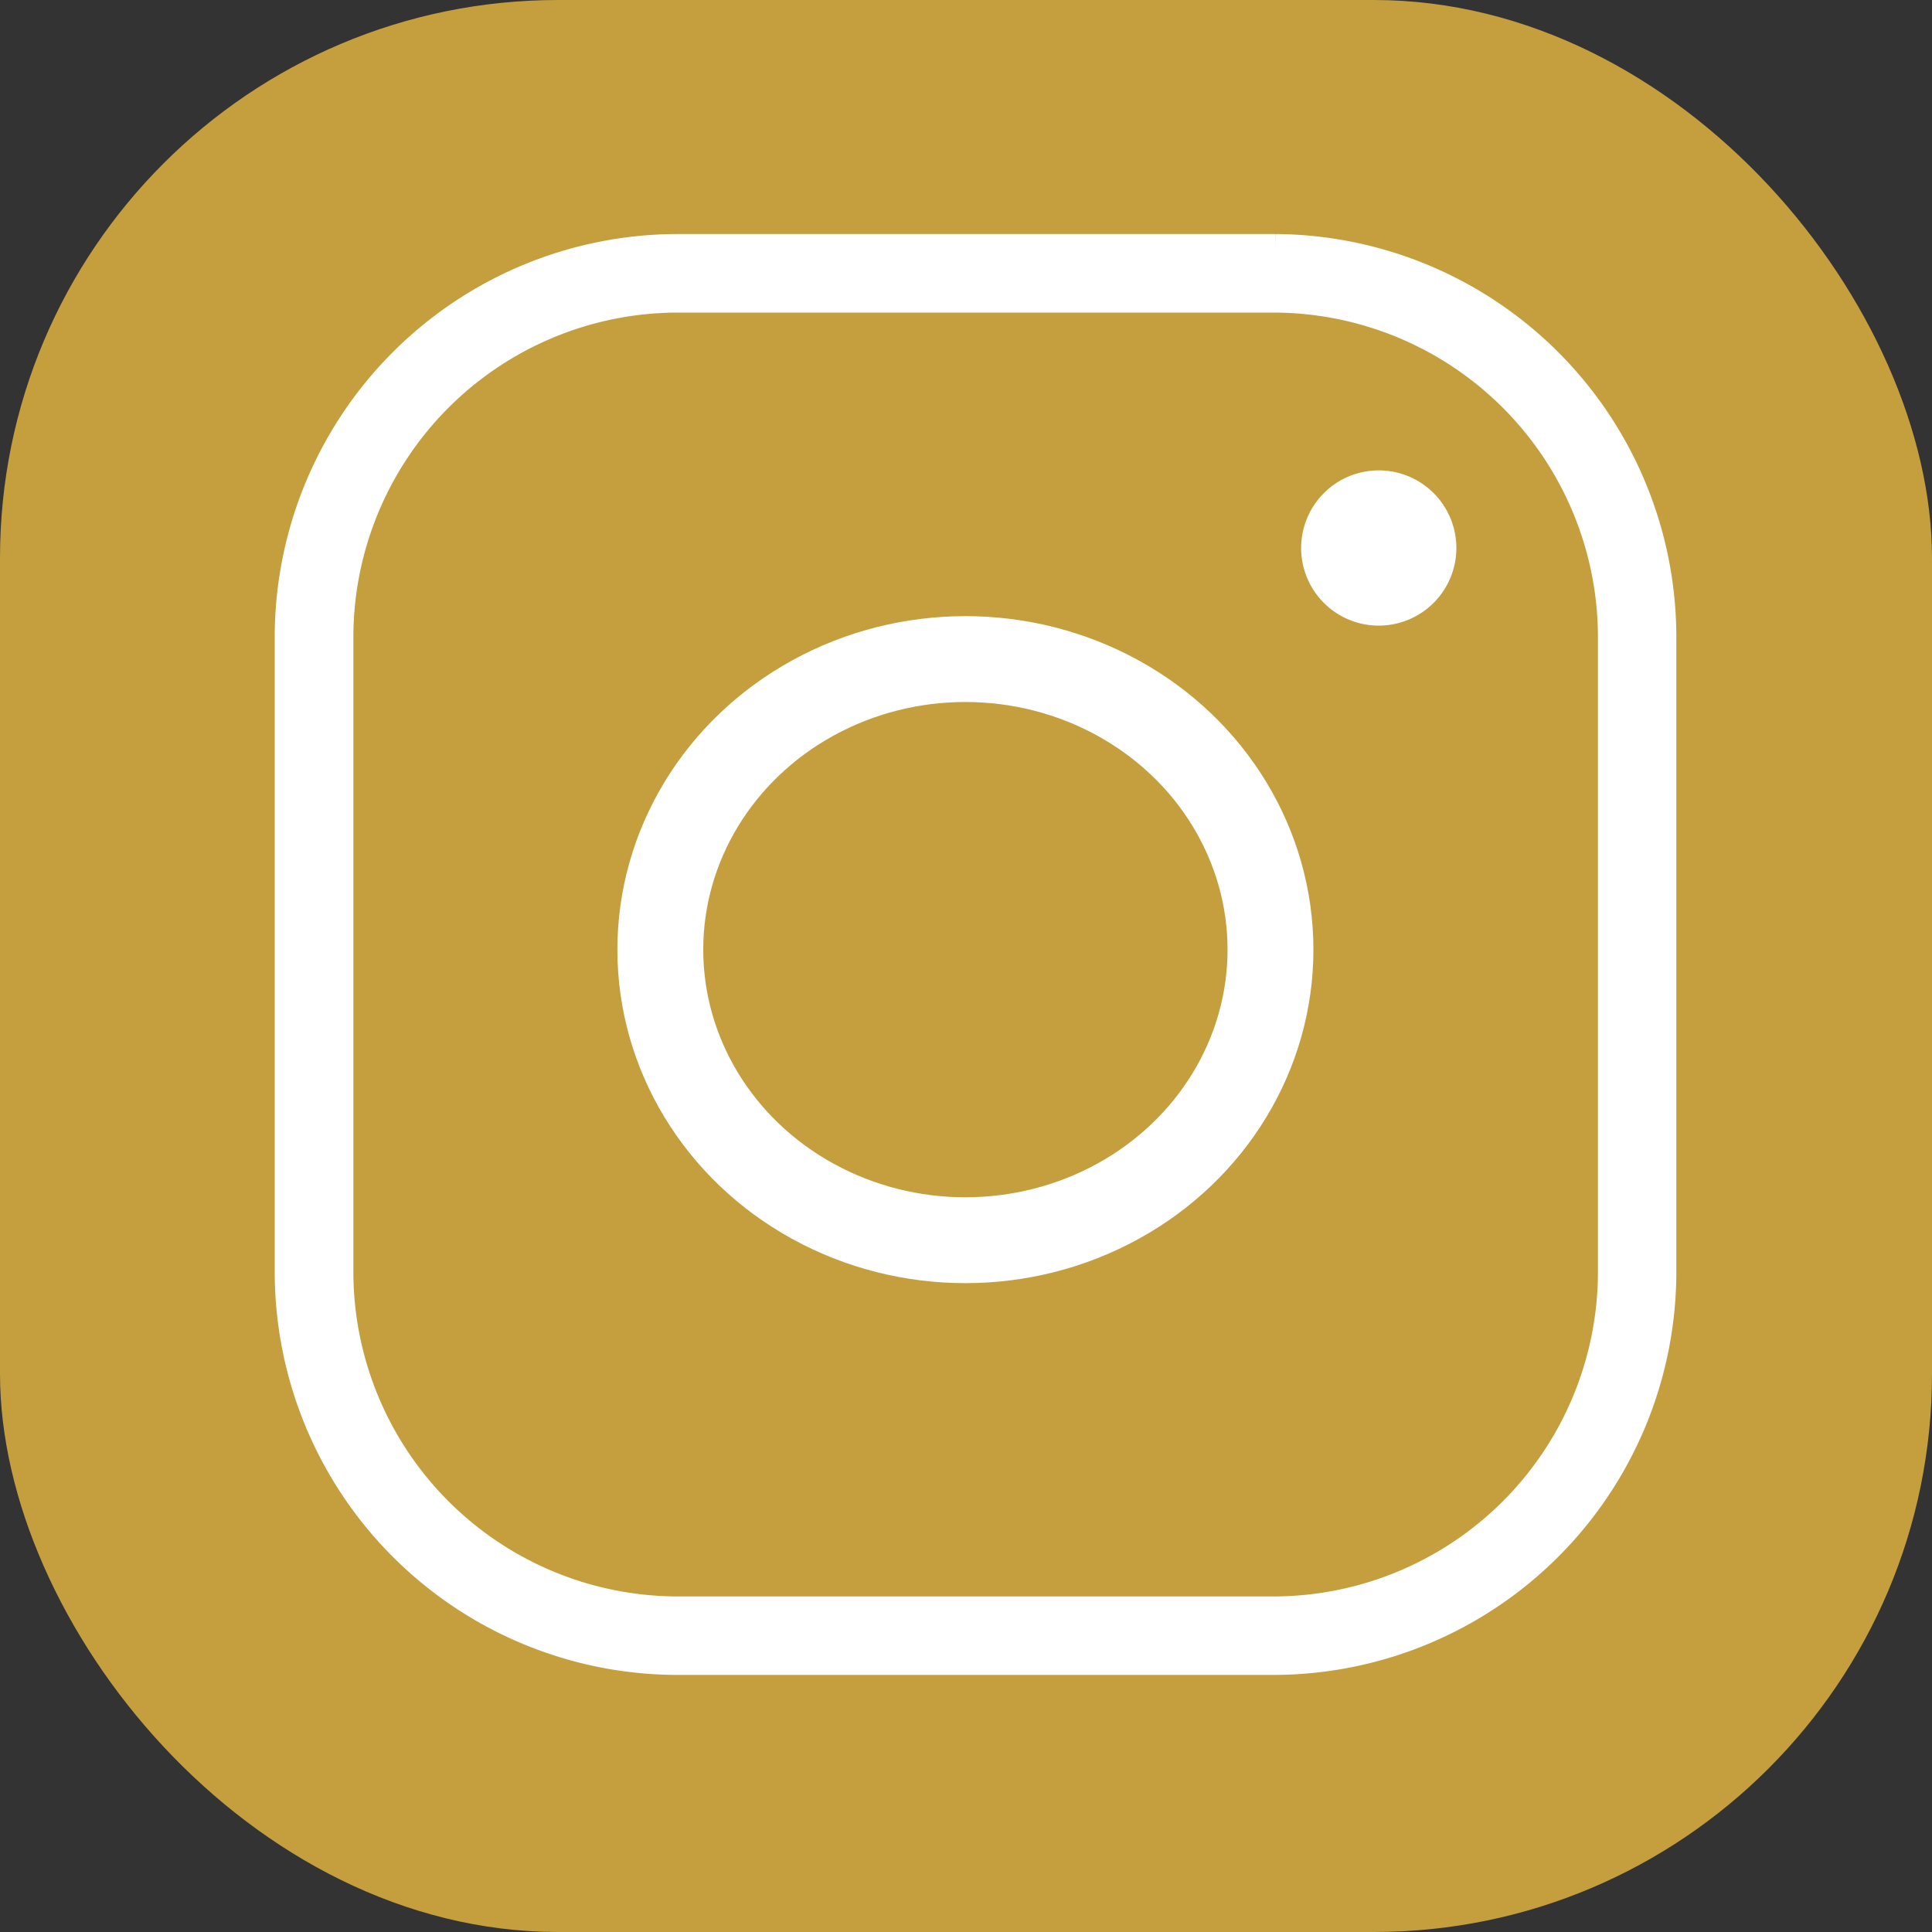
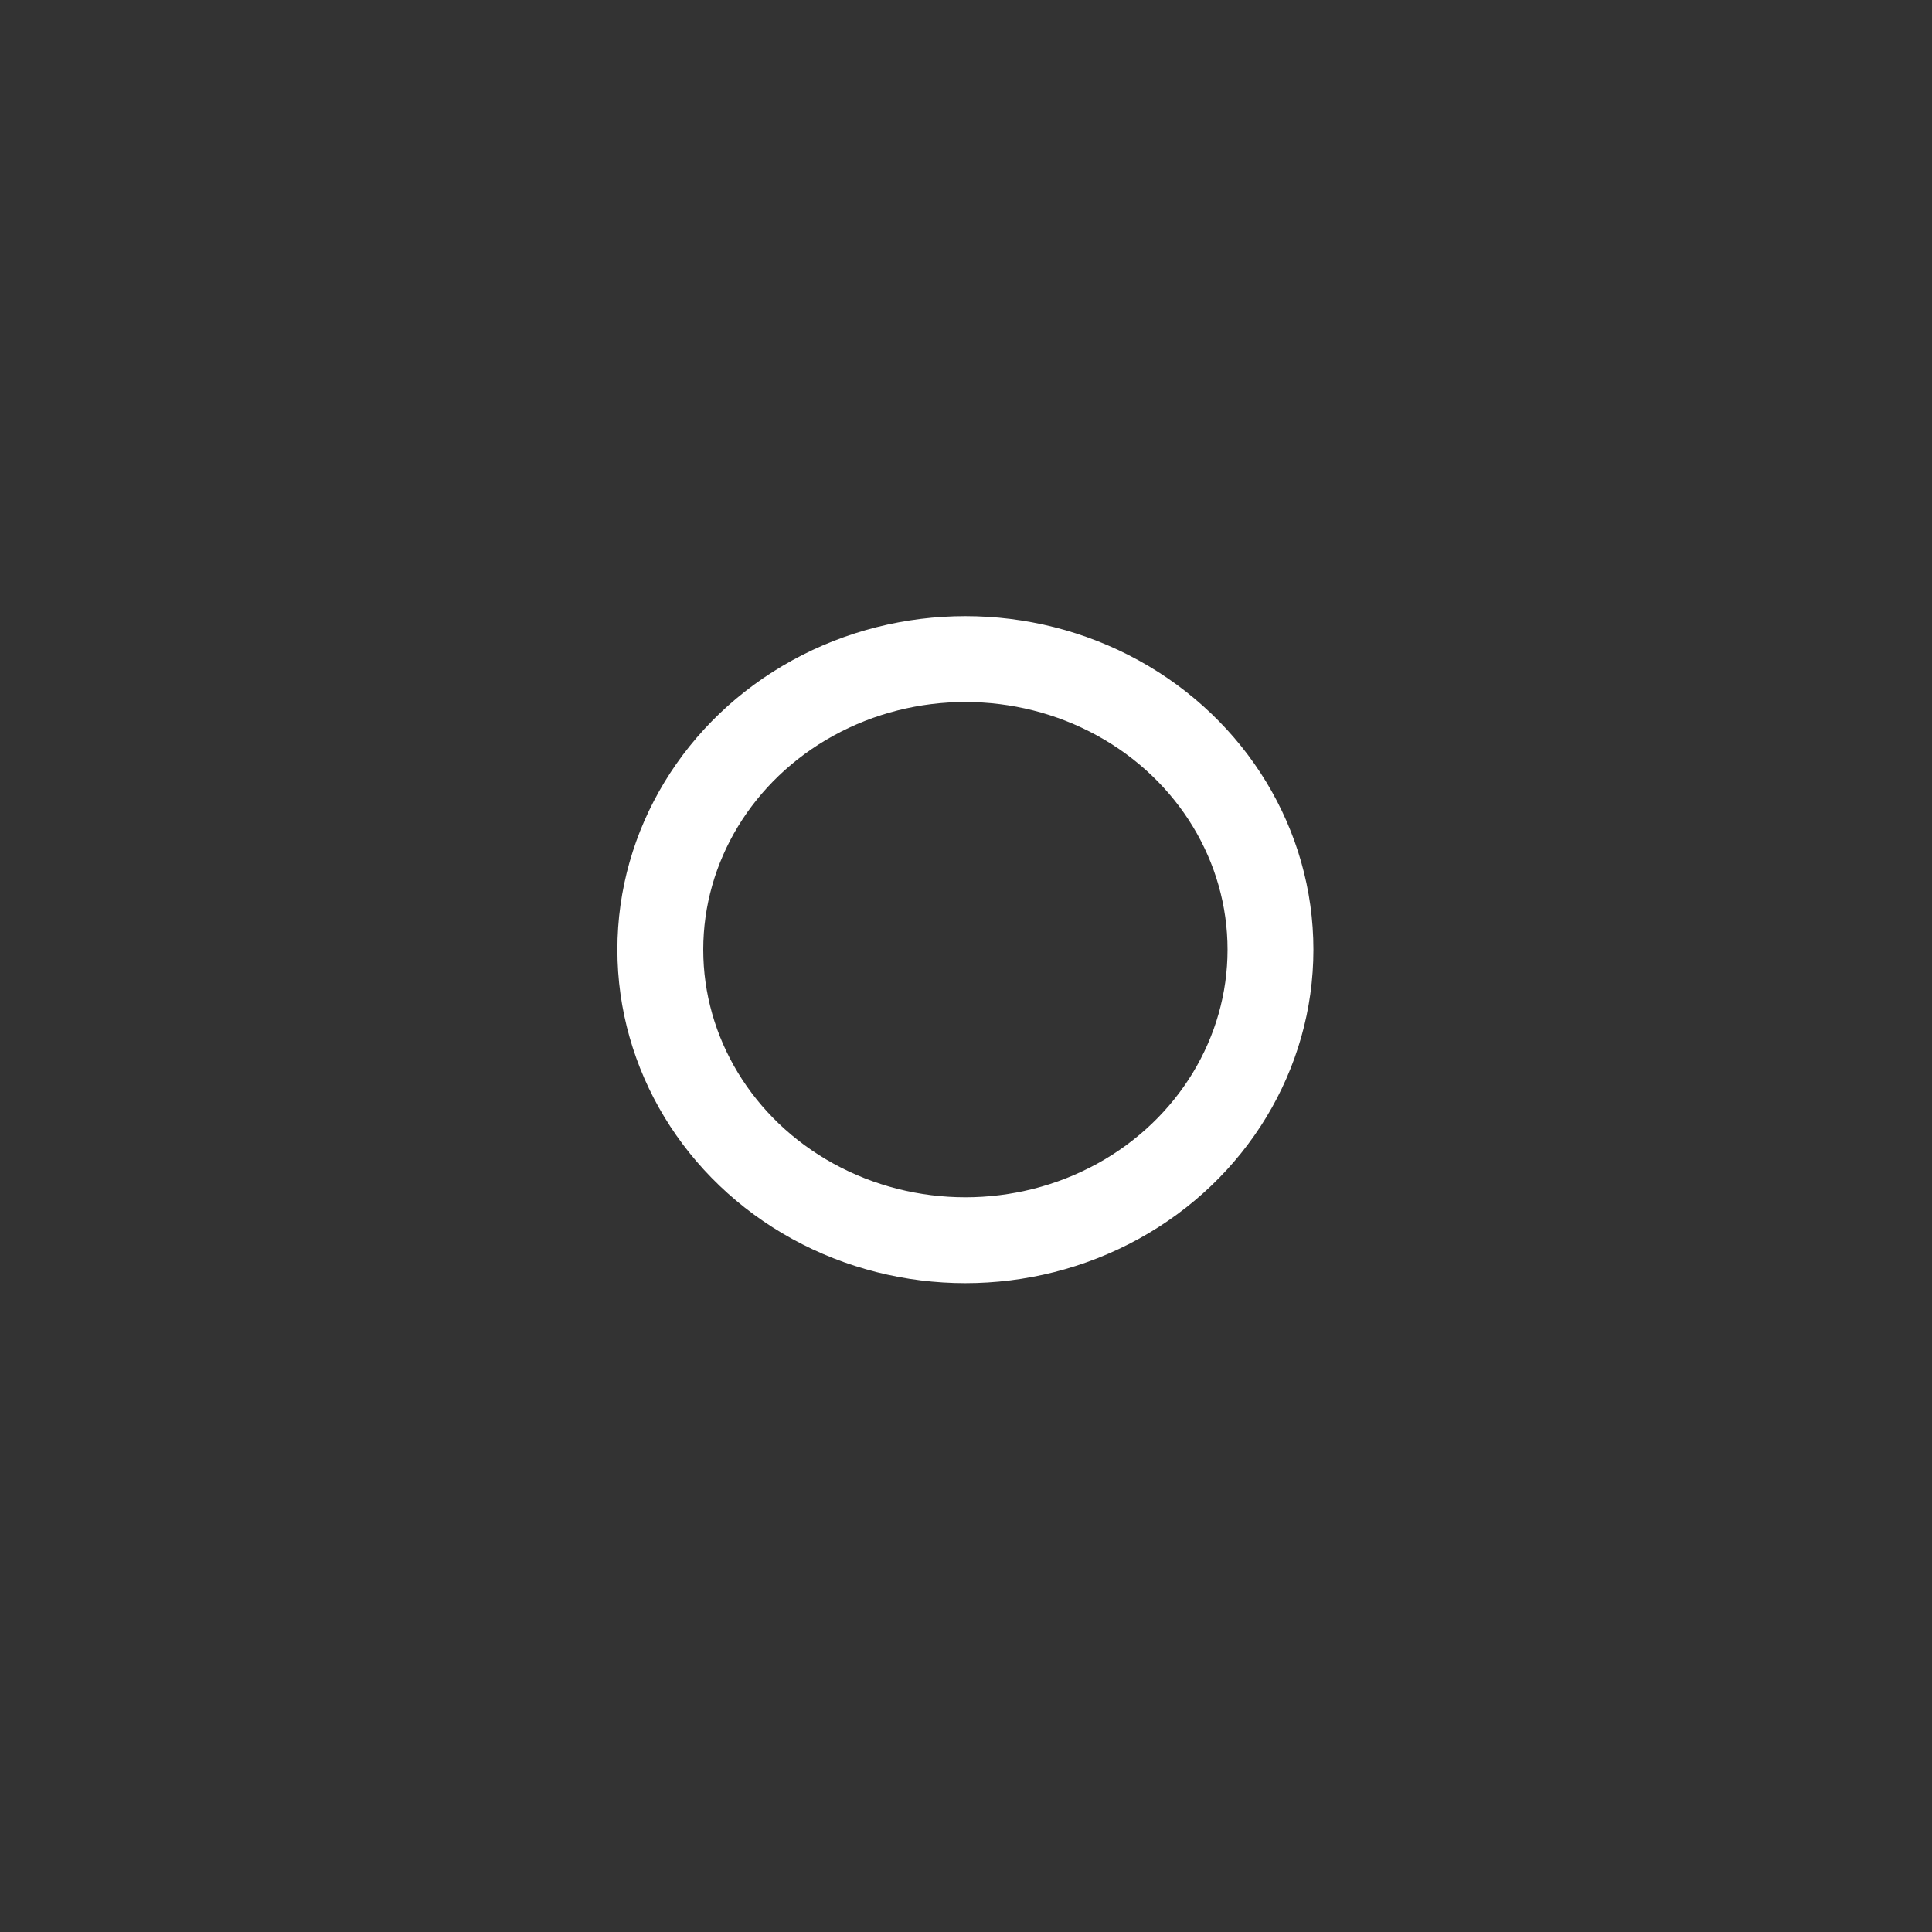
<svg xmlns="http://www.w3.org/2000/svg" width="45" height="45" viewBox="0 0 45 45">
  <rect x="0" y="0" width="45" height="45" fill="#333333" stroke="none" />
  <g id="Gruppe_66" data-name="Gruppe 66" transform="translate(-1192 -3681)">
    <g id="Gruppe_64" data-name="Gruppe 64" transform="translate(9)">
-       <rect id="Rechteck_26" data-name="Rechteck 26" width="45" height="45" rx="13" transform="translate(1183 3681)" fill="#c59e3e" />
-     </g>
+       </g>
    <g id="Gruppe_65" data-name="Gruppe 65" transform="translate(1096.527 351.767)">
      <g id="Gruppe_54" data-name="Gruppe 54" transform="translate(102.272 3335.084)">
-         <path id="Pfad_24" data-name="Pfad 24" d="M656.38,319.948A8.992,8.992,0,0,1,647.437,311V296.131a8.993,8.993,0,0,1,8.946-8.944h13.957a8.993,8.993,0,0,1,8.943,8.945v14.873a8.992,8.992,0,0,1-8.944,8.943Zm0-31.731a7.965,7.965,0,0,0-7.911,7.911v14.878a7.966,7.966,0,0,0,7.911,7.914h13.963a7.966,7.966,0,0,0,7.914-7.911V296.131a7.966,7.966,0,0,0-7.911-7.914H656.377Z" transform="translate(-647.437 -287.187)" fill="#fff" stroke="#fff" stroke-width="0.8" />
-         <path id="Pfad_26" data-name="Pfad 26" d="M737.018,310.307a1.408,1.408,0,1,1,1.408-1.408A1.41,1.41,0,0,1,737.018,310.307Z" transform="translate(-711.703 -301.986)" fill="#fff" stroke="#fff" stroke-width="0.8" />
-       </g>
+         </g>
      <g id="Ellipse_1" data-name="Ellipse 1" transform="translate(109.853 3343.584)" fill="none" stroke="#fff" stroke-width="2">
-         <ellipse cx="8.106" cy="7.768" rx="8.106" ry="7.768" stroke="none" />
        <ellipse cx="8.106" cy="7.768" rx="7.106" ry="6.768" fill="none" />
      </g>
    </g>
  </g>
</svg>